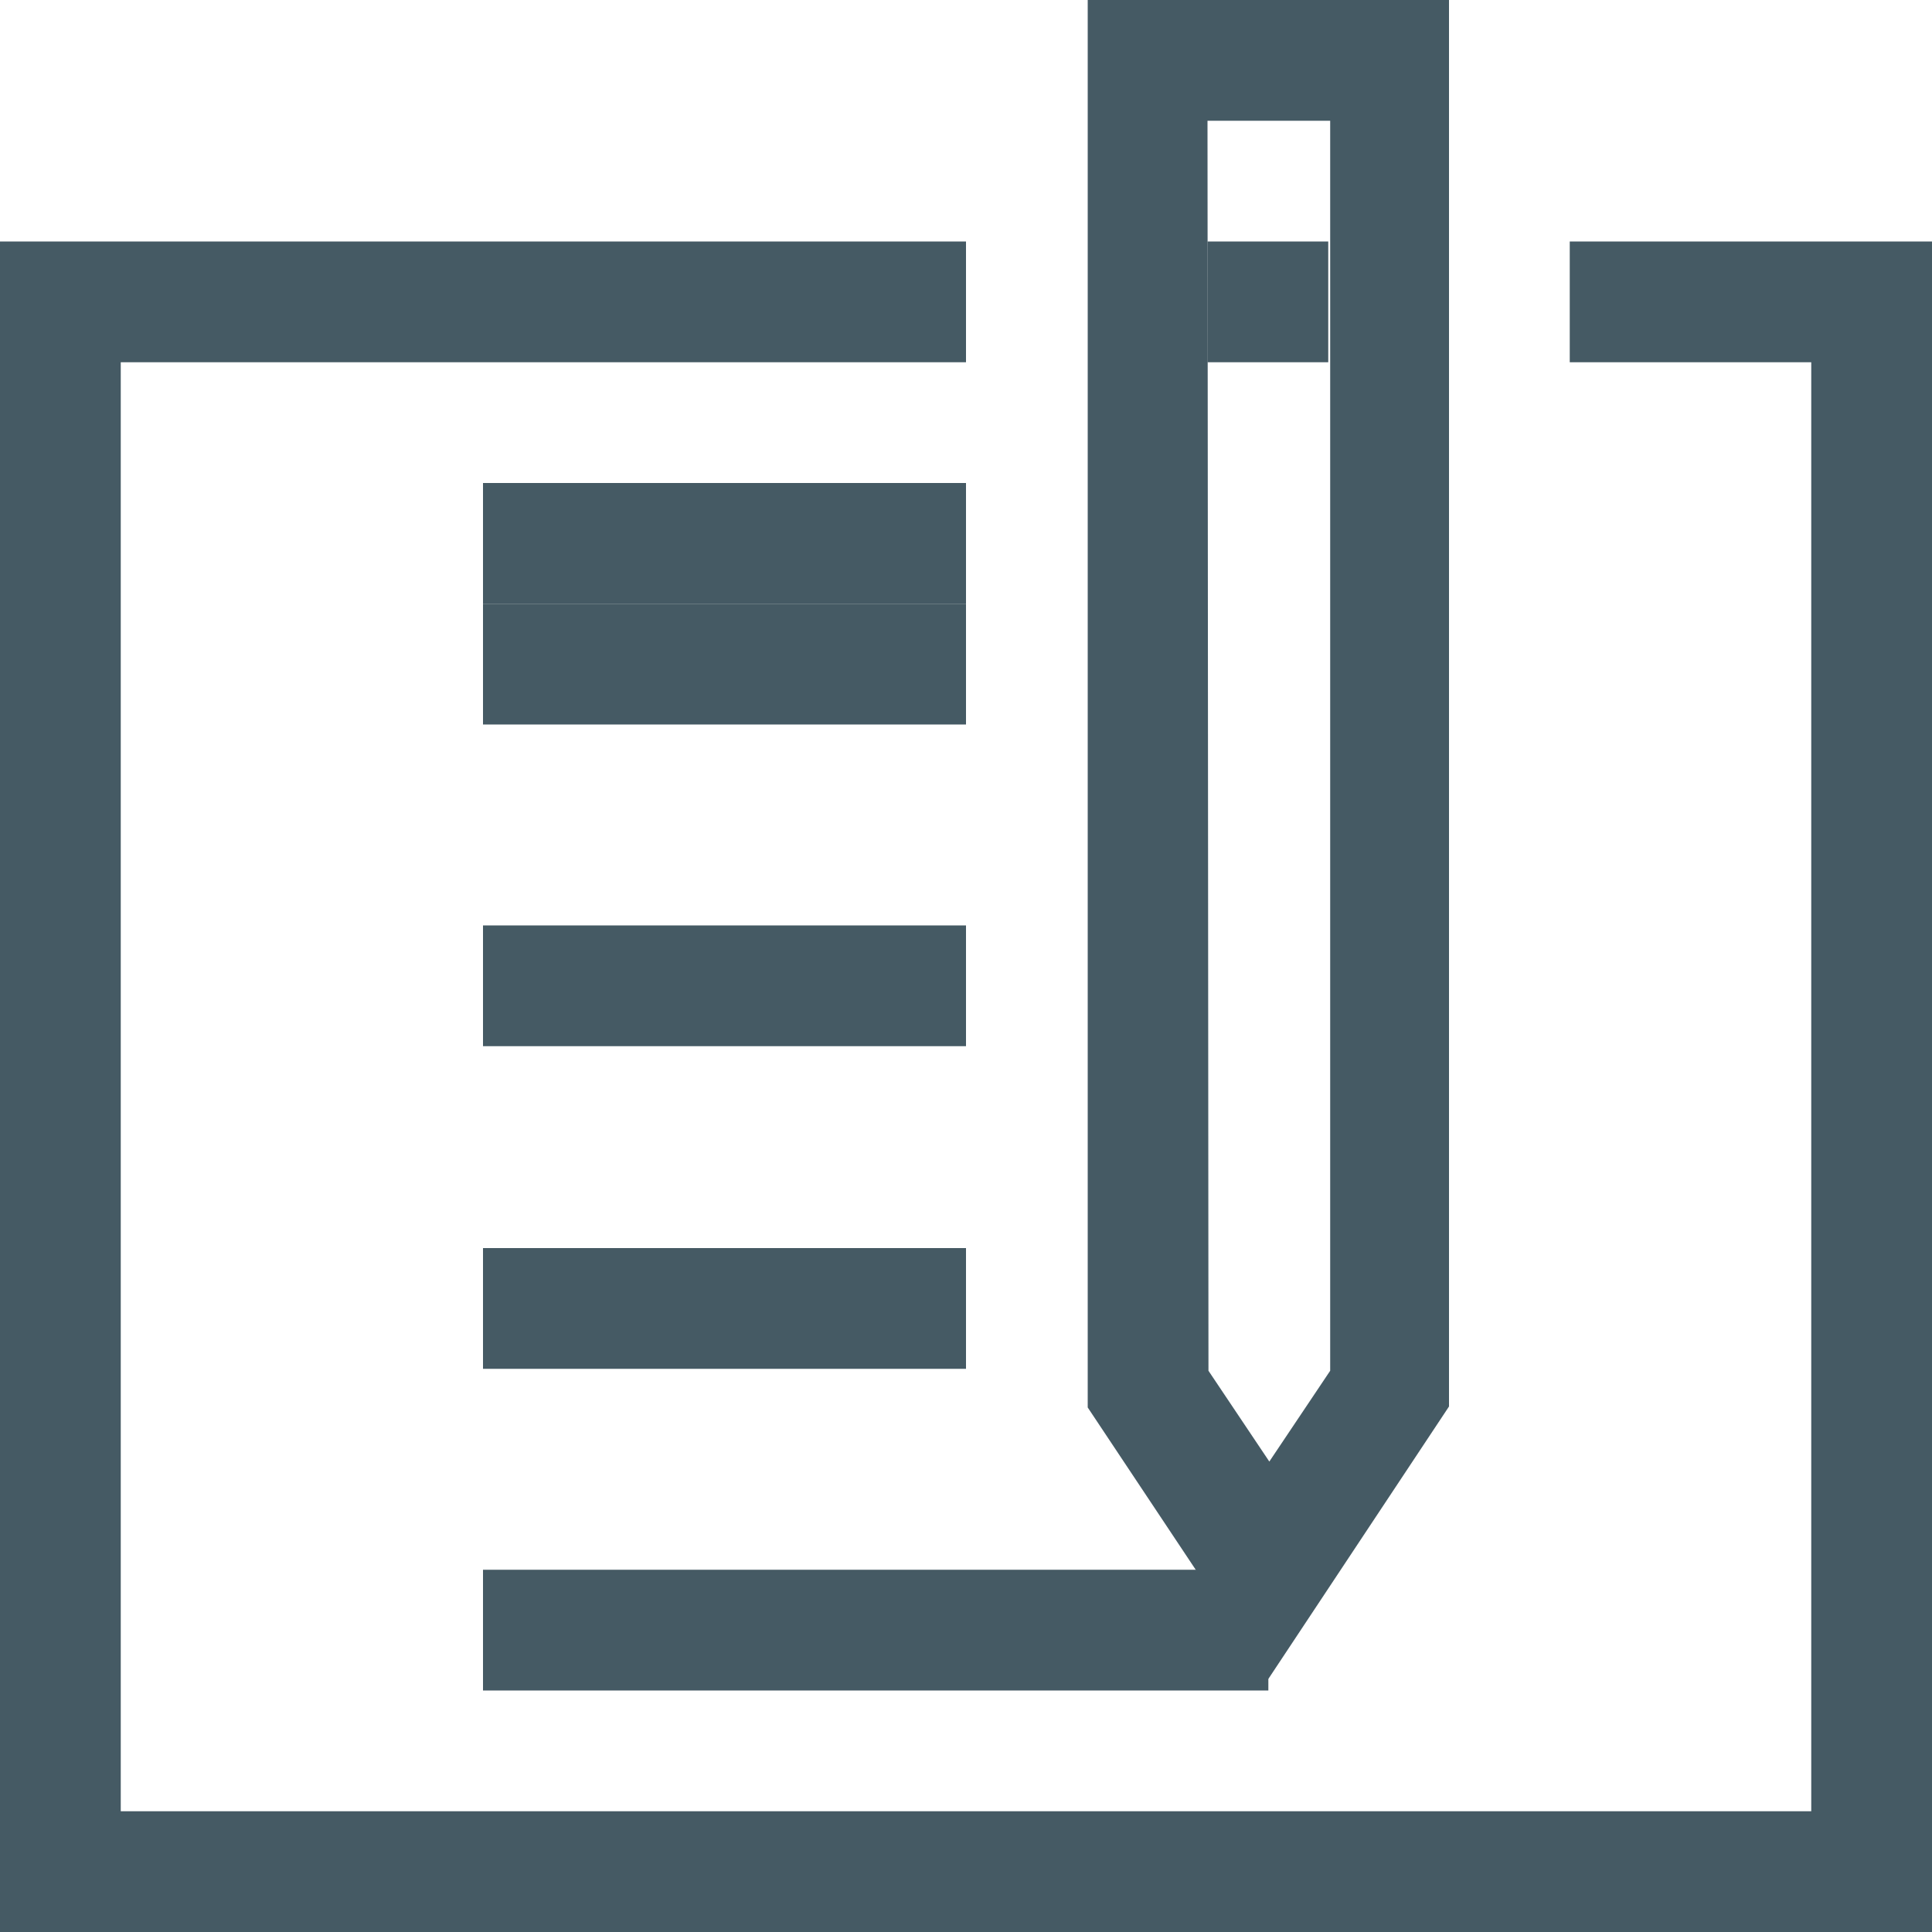
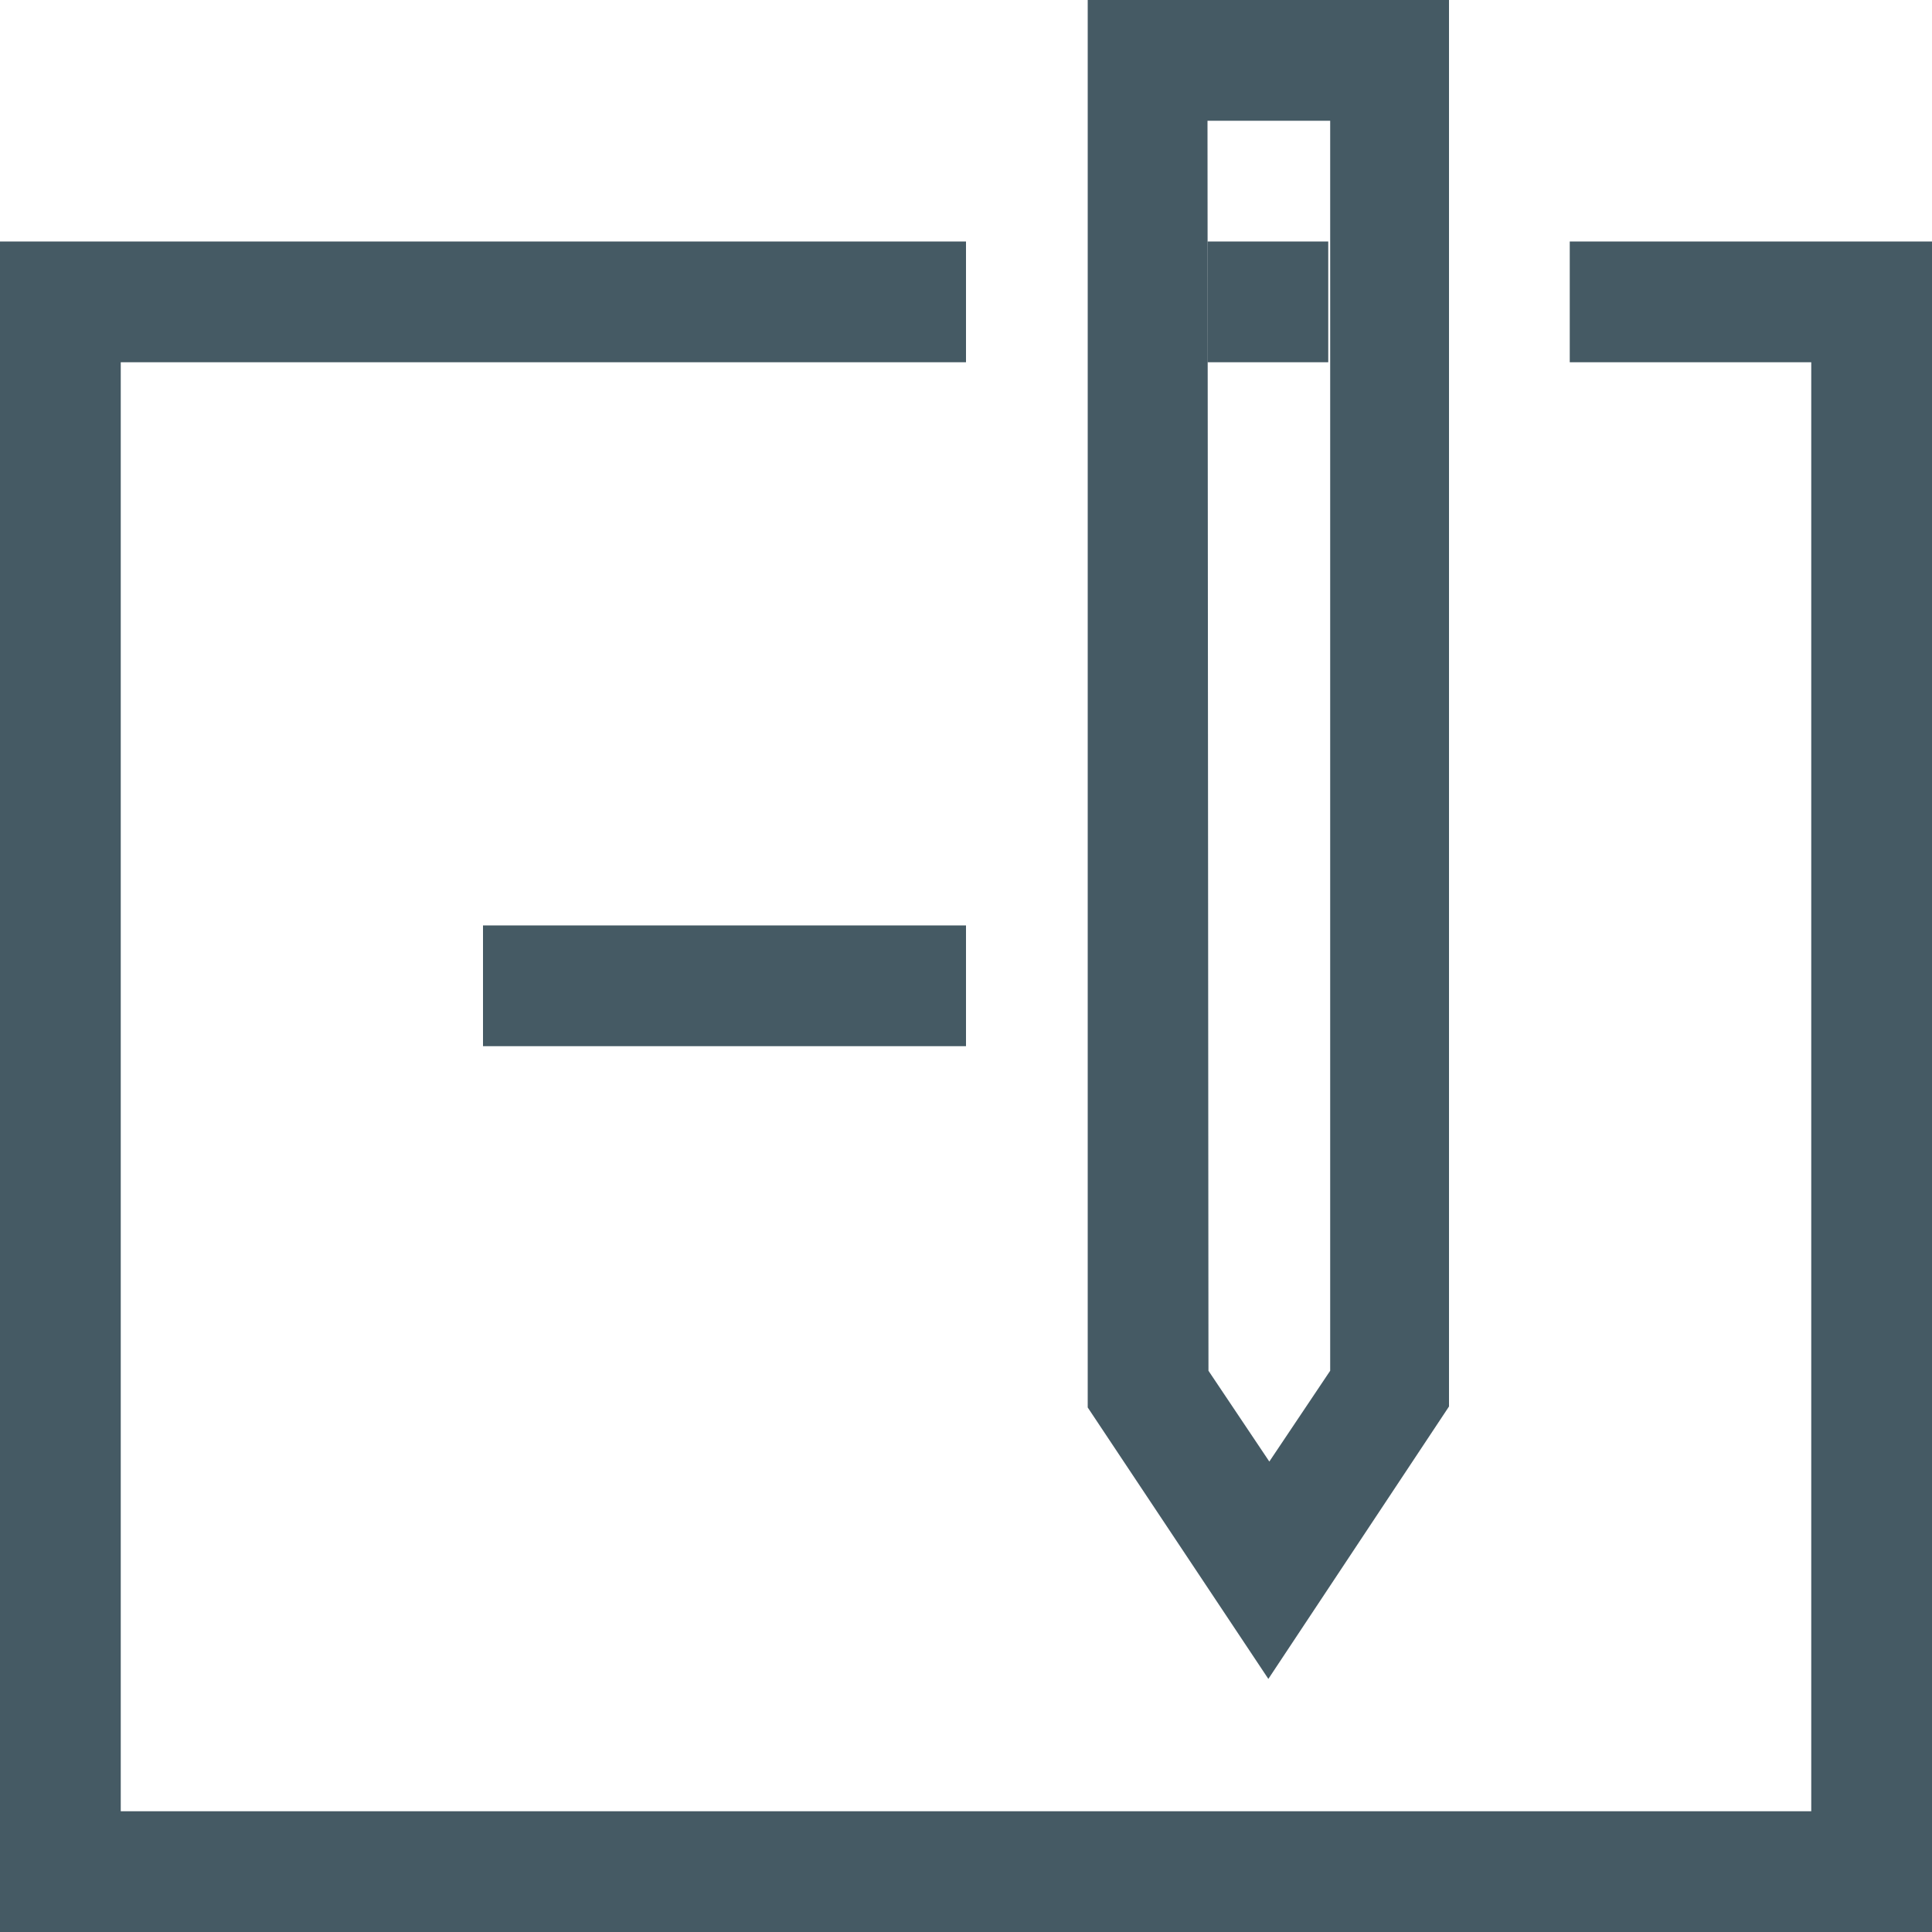
<svg xmlns="http://www.w3.org/2000/svg" id="Layer_1" data-name="Layer 1" viewBox="0 0 20 20">
  <defs>
    <style>.cls-1{fill:#455a64;}</style>
  </defs>
  <title>Artboard 4 copy 3</title>
  <path class="cls-1" d="M13.13,17.38l-1.87-2.81V0H15V14.56Zm-.62-3.19.63.94.63-.94V1.25H12.5Z" />
  <rect class="cls-1" x="12.5" y="2.5" width="1.25" height="1.25" />
  <polygon class="cls-1" points="20 20 0 20 0 2.5 10 2.5 10 3.75 1.25 3.75 1.25 18.75 18.75 18.75 18.75 3.75 16.25 3.75 16.25 2.5 20 2.5 20 20" />
-   <rect class="cls-1" x="5" y="16.25" width="8.13" height="1.25" />
-   <rect class="cls-1" x="5" y="12.92" width="5" height="1.25" />
  <rect class="cls-1" x="5" y="9.58" width="5" height="1.25" />
-   <rect class="cls-1" x="5" y="6.25" width="5" height="1.25" />
-   <rect class="cls-1" x="5" y="5" width="5" height="1.25" />
</svg>